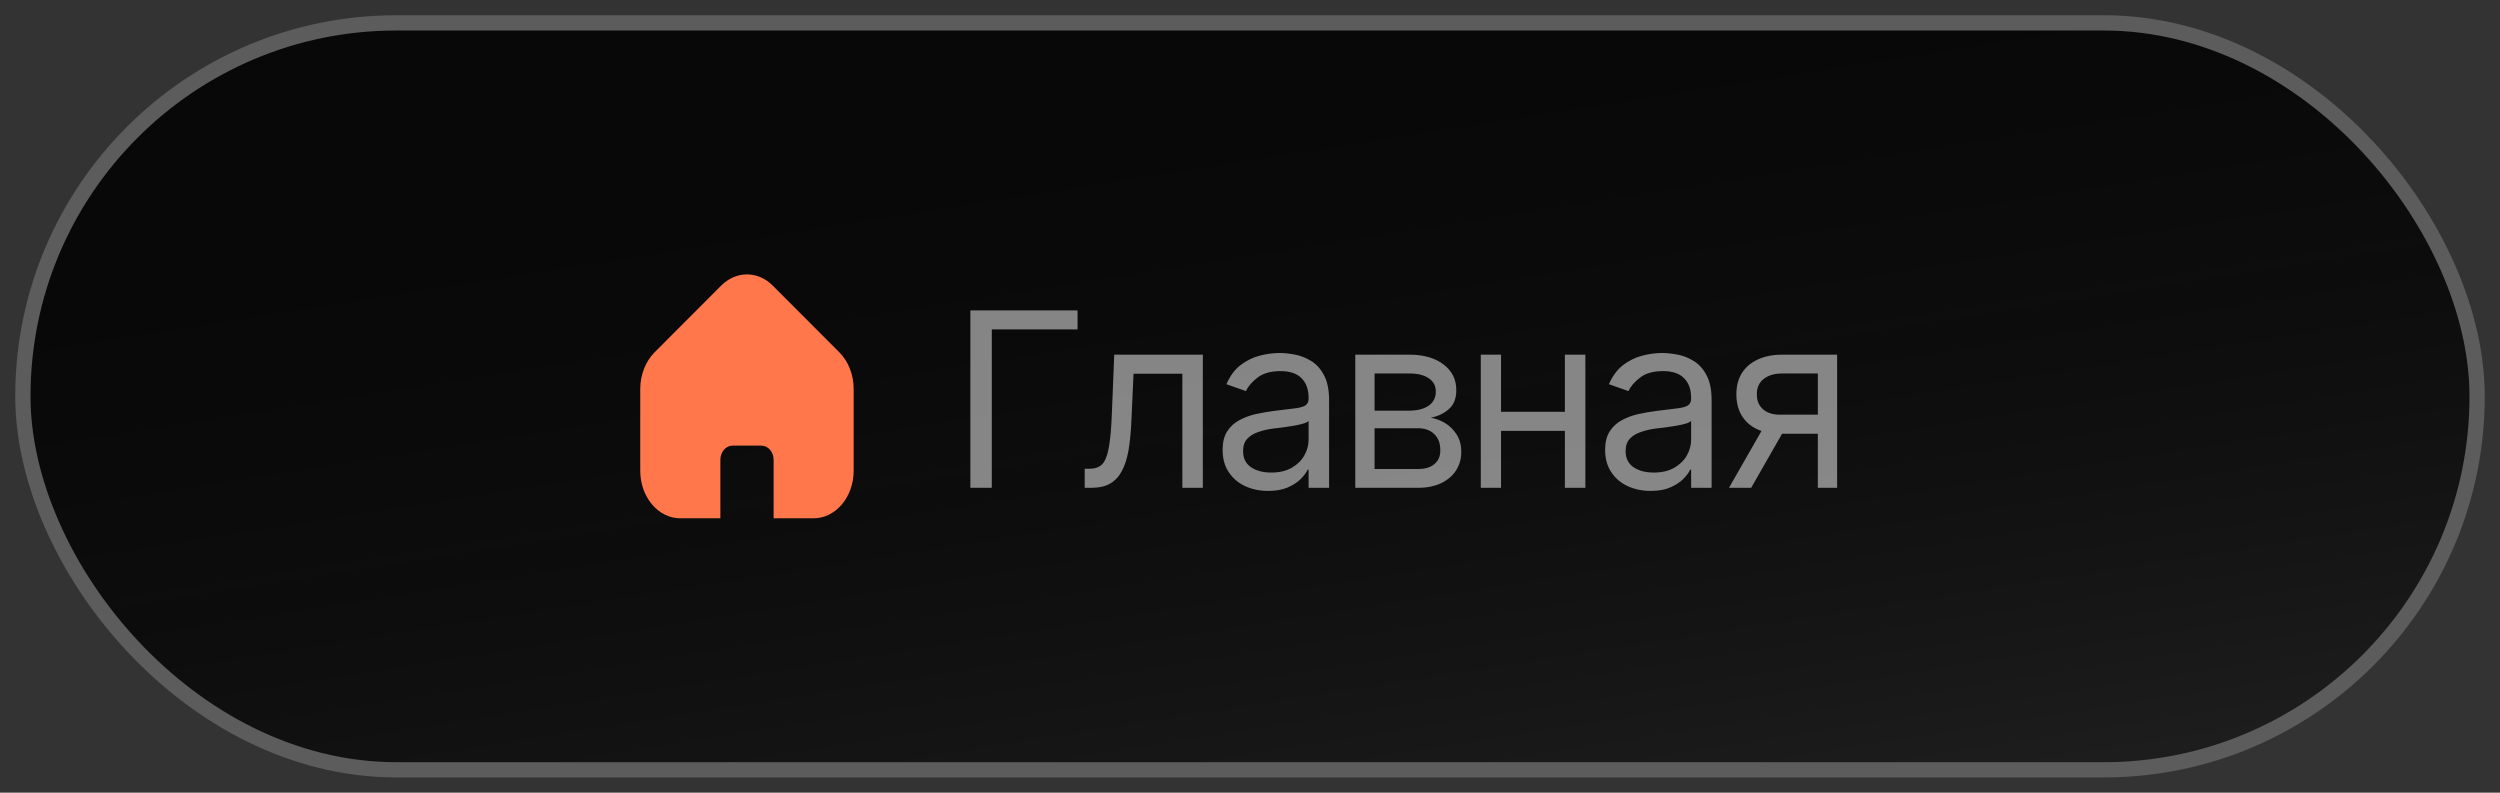
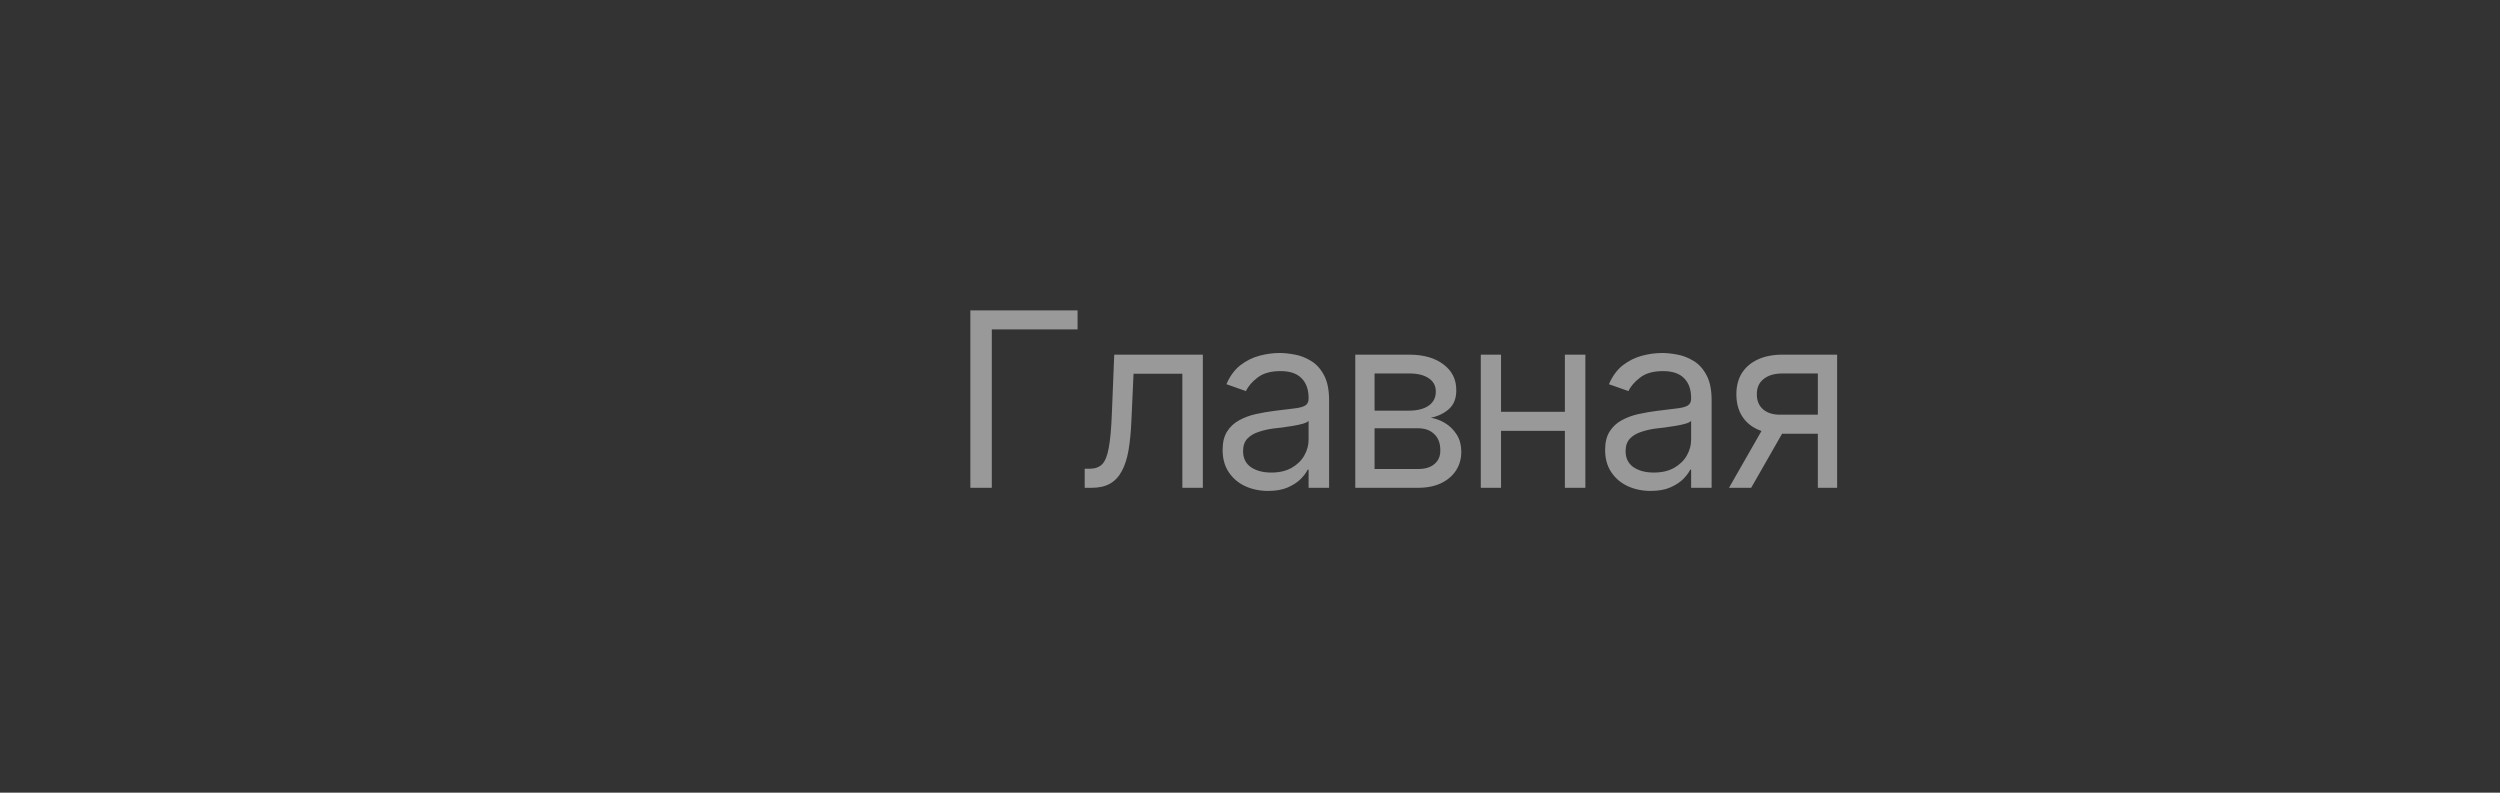
<svg xmlns="http://www.w3.org/2000/svg" width="82" height="26" viewBox="0 0 82 26" fill="none">
  <rect x="0" y="0" width="82" height="26" fill="#333333" stroke="none" />
-   <rect x="1" y="1" width="80" height="24" rx="12" fill="#080808" />
-   <rect x="1" y="1" width="80" height="24" rx="12" fill="url(#paint0_linear_12869_2278)" fill-opacity="0.2" />
-   <rect x="0.75" y="0.75" width="80.5" height="24.5" rx="12.25" stroke="white" stroke-opacity="0.2" stroke-width="0.5" />
-   <path d="M28 12.757V15.44C28 16.3 27.412 17 26.688 17H25.375V15.08C25.375 14.824 25.193 14.616 24.969 14.616H24.031C23.807 14.616 23.628 14.824 23.628 15.08V17H22.312C21.588 17 21 16.3 21 15.44V12.757C21 12.297 21.172 11.861 21.465 11.561L23.653 9.369C24.146 8.877 24.857 8.877 25.347 9.369L27.535 11.561C27.832 11.861 28 12.297 28 12.757Z" fill="#FF774B" />
  <path opacity="0.5" d="M35.344 10.18V10.805H32.531V16H31.828V10.18H35.344ZM35.578 16V15.375H35.734C35.911 15.375 36.05 15.327 36.148 15.23C36.247 15.132 36.32 14.952 36.367 14.691C36.417 14.431 36.45 14.057 36.469 13.57L36.547 11.633H39.453V16H38.781V12.258H37.18L37.109 13.82C37.094 14.177 37.062 14.492 37.016 14.766C36.969 15.037 36.896 15.264 36.797 15.449C36.7 15.632 36.572 15.77 36.41 15.863C36.249 15.954 36.047 16 35.805 16H35.578ZM41.594 16.102C41.318 16.102 41.066 16.049 40.84 15.945C40.613 15.838 40.434 15.685 40.301 15.484C40.168 15.284 40.102 15.042 40.102 14.758C40.102 14.508 40.151 14.306 40.25 14.152C40.349 13.996 40.48 13.874 40.645 13.785C40.811 13.694 40.993 13.626 41.191 13.582C41.392 13.538 41.594 13.503 41.797 13.477C42.062 13.443 42.277 13.417 42.441 13.398C42.608 13.38 42.729 13.349 42.805 13.305C42.883 13.26 42.922 13.185 42.922 13.078V13.055C42.922 12.776 42.845 12.56 42.691 12.406C42.54 12.25 42.31 12.172 42 12.172C41.682 12.172 41.432 12.242 41.25 12.383C41.068 12.521 40.94 12.669 40.867 12.828L40.227 12.602C40.341 12.336 40.493 12.129 40.684 11.98C40.876 11.832 41.085 11.728 41.309 11.668C41.535 11.608 41.758 11.578 41.977 11.578C42.117 11.578 42.279 11.595 42.461 11.629C42.643 11.66 42.82 11.728 42.992 11.832C43.167 11.934 43.31 12.088 43.422 12.297C43.536 12.503 43.594 12.779 43.594 13.125V16H42.922V15.406H42.891C42.846 15.5 42.771 15.602 42.664 15.711C42.557 15.818 42.415 15.91 42.238 15.988C42.064 16.064 41.849 16.102 41.594 16.102ZM41.695 15.5C41.961 15.5 42.185 15.448 42.367 15.344C42.55 15.24 42.688 15.105 42.781 14.941C42.875 14.775 42.922 14.602 42.922 14.422V13.805C42.893 13.838 42.831 13.87 42.734 13.898C42.641 13.925 42.531 13.948 42.406 13.969C42.284 13.99 42.164 14.008 42.047 14.023C41.93 14.037 41.836 14.047 41.766 14.055C41.591 14.078 41.428 14.116 41.277 14.168C41.126 14.217 41.004 14.292 40.91 14.391C40.819 14.49 40.773 14.625 40.773 14.797C40.773 15.029 40.859 15.204 41.031 15.324C41.206 15.441 41.427 15.5 41.695 15.5ZM44.453 16V11.633H46.234C46.703 11.635 47.075 11.743 47.352 11.957C47.63 12.168 47.768 12.448 47.766 12.797C47.768 13.062 47.69 13.267 47.531 13.41C47.375 13.553 47.175 13.651 46.93 13.703C47.089 13.727 47.243 13.784 47.395 13.875C47.548 13.966 47.676 14.091 47.777 14.25C47.879 14.406 47.93 14.599 47.93 14.828C47.93 15.052 47.872 15.253 47.758 15.43C47.643 15.607 47.48 15.746 47.27 15.848C47.059 15.949 46.805 16 46.508 16H44.453ZM45.086 15.383H46.508C46.737 15.385 46.917 15.332 47.047 15.223C47.18 15.113 47.245 14.963 47.242 14.773C47.245 14.547 47.18 14.37 47.047 14.242C46.917 14.112 46.737 14.047 46.508 14.047H45.086V15.383ZM45.086 13.469H46.234C46.503 13.466 46.714 13.41 46.867 13.301C47.021 13.189 47.096 13.037 47.094 12.844C47.096 12.659 47.021 12.514 46.867 12.41C46.714 12.303 46.503 12.25 46.234 12.25H45.086V13.469ZM51.484 13.508V14.133H49.078V13.508H51.484ZM49.234 11.633V16H48.57V11.633H49.234ZM52 11.633V16H51.328V11.633H52ZM54.141 16.102C53.865 16.102 53.613 16.049 53.387 15.945C53.16 15.838 52.98 15.685 52.848 15.484C52.715 15.284 52.648 15.042 52.648 14.758C52.648 14.508 52.698 14.306 52.797 14.152C52.896 13.996 53.027 13.874 53.191 13.785C53.358 13.694 53.54 13.626 53.738 13.582C53.939 13.538 54.141 13.503 54.344 13.477C54.609 13.443 54.824 13.417 54.988 13.398C55.155 13.38 55.276 13.349 55.352 13.305C55.43 13.26 55.469 13.185 55.469 13.078V13.055C55.469 12.776 55.392 12.56 55.238 12.406C55.087 12.25 54.857 12.172 54.547 12.172C54.229 12.172 53.979 12.242 53.797 12.383C53.615 12.521 53.487 12.669 53.414 12.828L52.773 12.602C52.888 12.336 53.04 12.129 53.23 11.98C53.423 11.832 53.632 11.728 53.855 11.668C54.082 11.608 54.305 11.578 54.523 11.578C54.664 11.578 54.825 11.595 55.008 11.629C55.19 11.66 55.367 11.728 55.539 11.832C55.714 11.934 55.857 12.088 55.969 12.297C56.083 12.503 56.141 12.779 56.141 13.125V16H55.469V15.406H55.438C55.393 15.5 55.318 15.602 55.211 15.711C55.104 15.818 54.962 15.91 54.785 15.988C54.611 16.064 54.396 16.102 54.141 16.102ZM54.242 15.5C54.508 15.5 54.732 15.448 54.914 15.344C55.096 15.24 55.234 15.105 55.328 14.941C55.422 14.775 55.469 14.602 55.469 14.422V13.805C55.44 13.838 55.378 13.87 55.281 13.898C55.188 13.925 55.078 13.948 54.953 13.969C54.831 13.99 54.711 14.008 54.594 14.023C54.477 14.037 54.383 14.047 54.312 14.055C54.138 14.078 53.975 14.116 53.824 14.168C53.673 14.217 53.551 14.292 53.457 14.391C53.366 14.49 53.32 14.625 53.32 14.797C53.32 15.029 53.406 15.204 53.578 15.324C53.753 15.441 53.974 15.5 54.242 15.5ZM59.625 16V12.25H58.461C58.2 12.25 57.995 12.311 57.844 12.434C57.695 12.553 57.622 12.719 57.625 12.93C57.622 13.138 57.689 13.302 57.824 13.422C57.96 13.542 58.146 13.602 58.383 13.602H59.789V14.227H58.383C58.086 14.227 57.831 14.175 57.617 14.07C57.404 13.966 57.24 13.818 57.125 13.625C57.01 13.43 56.953 13.198 56.953 12.93C56.953 12.662 57.013 12.431 57.133 12.238C57.255 12.046 57.428 11.897 57.652 11.793C57.879 11.686 58.148 11.633 58.461 11.633H60.258V16H59.625ZM56.711 16L57.953 13.828H58.68L57.438 16H56.711Z" fill="white" />
  <defs>
    <linearGradient id="paint0_linear_12869_2278" x1="41" y1="1" x2="47.607" y2="42.993" gradientUnits="userSpaceOnUse">
      <stop stop-opacity="0" />
      <stop offset="1" stop-color="white" />
    </linearGradient>
  </defs>
</svg>